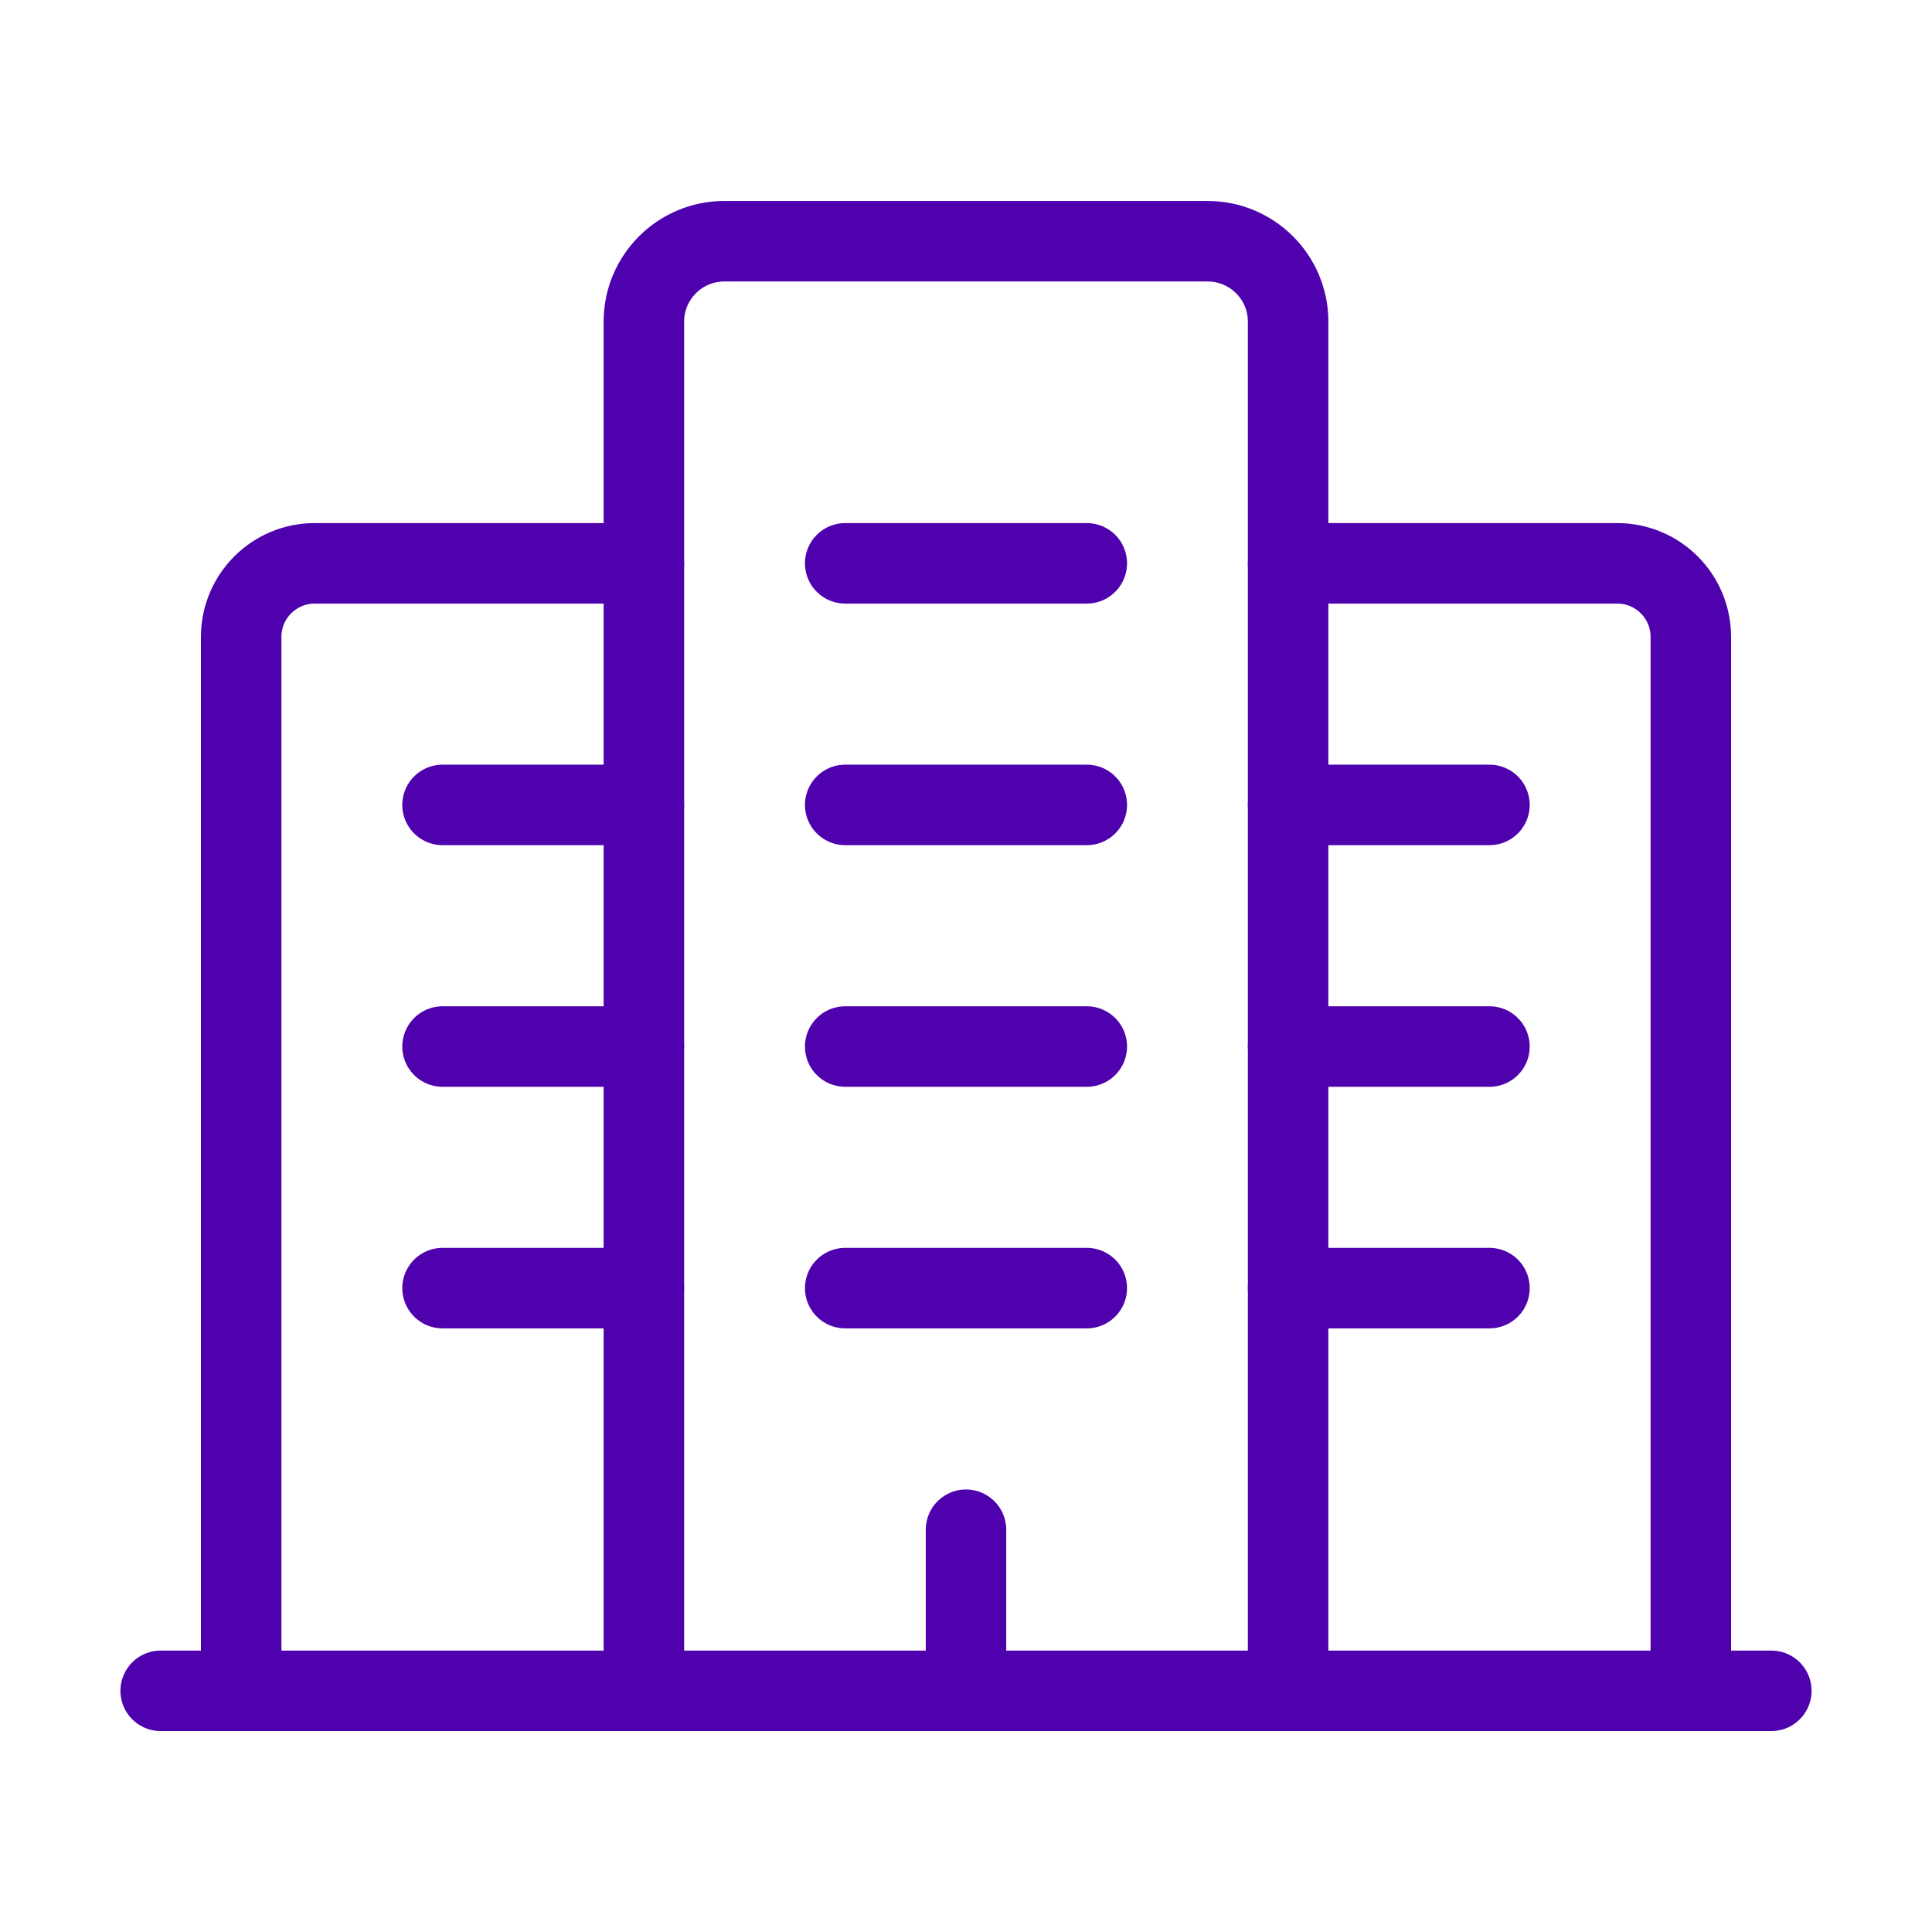
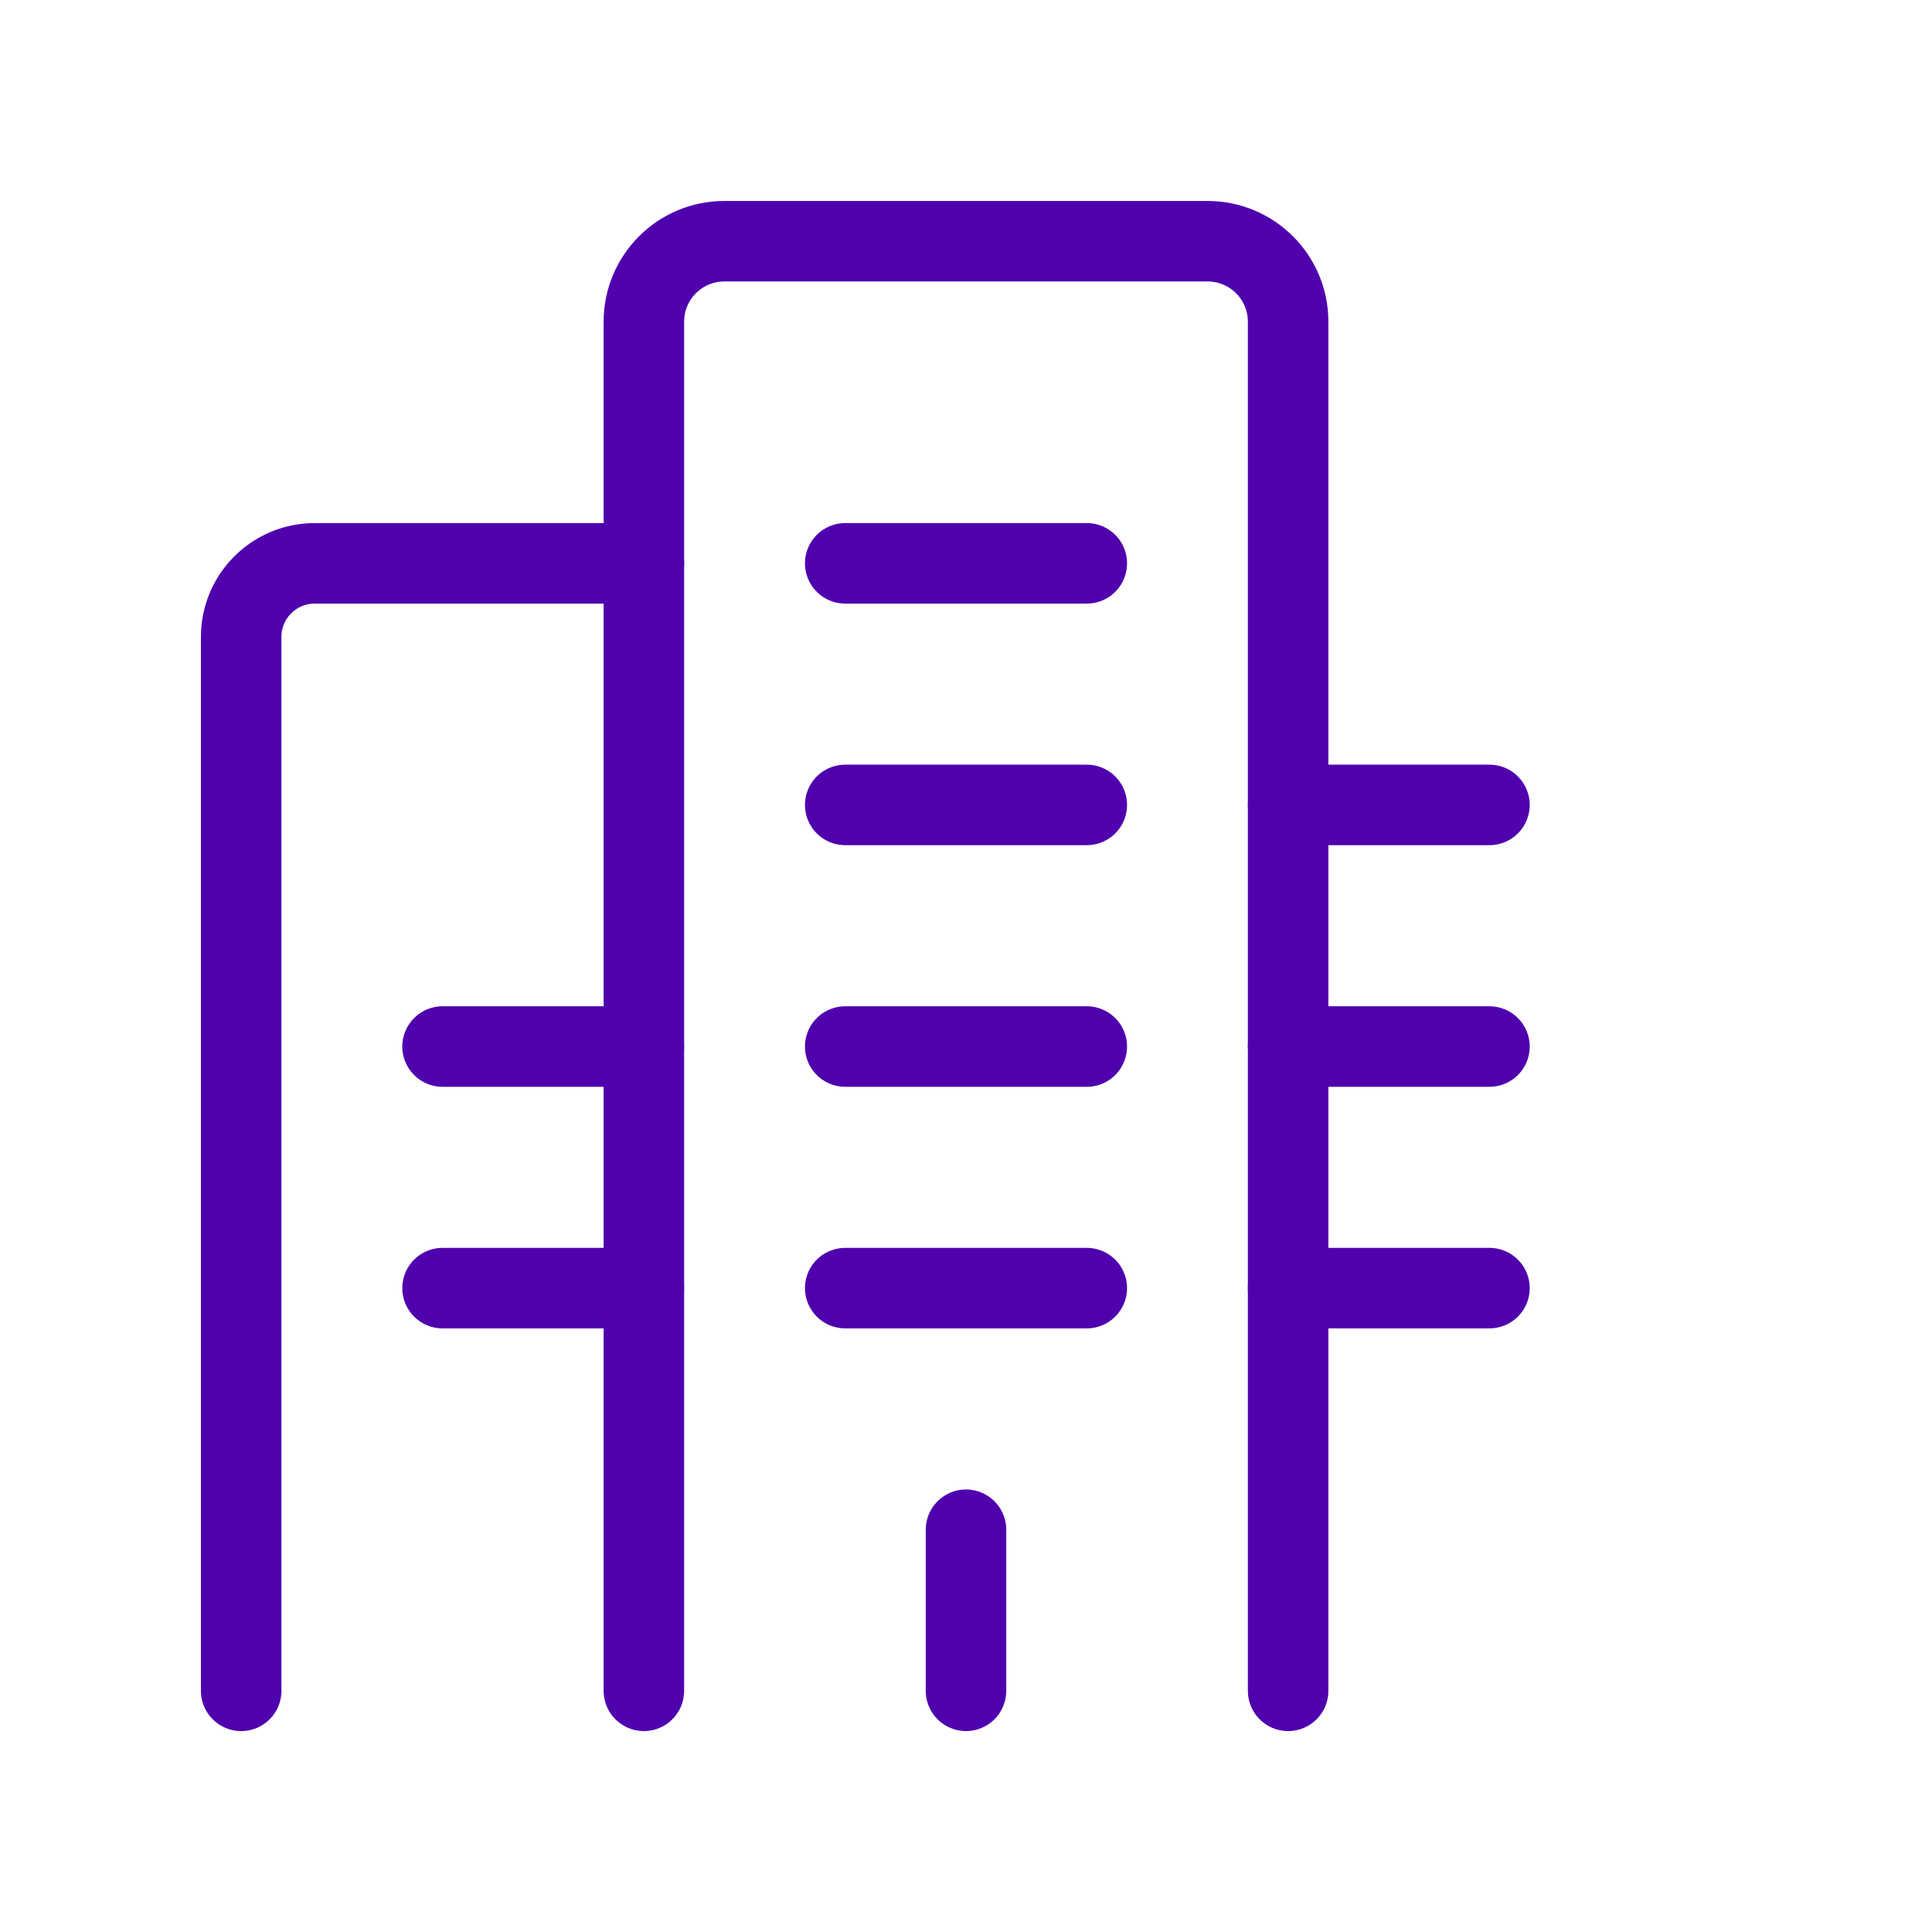
<svg xmlns="http://www.w3.org/2000/svg" width="48" height="48" viewBox="0 0 48 48" fill="none">
  <path d="M15.997 42.008V7.993C15.997 6.888 16.892 5.993 17.997 5.993H30.002C31.107 5.993 32.003 6.888 32.003 7.993V42.008" stroke="#4F01AE" stroke-width="2" stroke-linecap="round" stroke-linejoin="round" />
-   <path d="M42.008 42.008V15.823C42.008 14.814 41.19 13.996 40.181 13.996H32.003" stroke="#4F01AE" stroke-width="2" stroke-linecap="round" stroke-linejoin="round" />
  <path d="M15.997 13.996H7.819C6.81 13.996 5.992 14.814 5.992 15.823V42.008" stroke="#4F01AE" stroke-width="2" stroke-linecap="round" stroke-linejoin="round" />
  <path d="M32.003 19.998H37.005" stroke="#4F01AE" stroke-width="2" stroke-linecap="round" stroke-linejoin="round" />
  <path d="M32.003 26.001H37.005" stroke="#4F01AE" stroke-width="2" stroke-linecap="round" stroke-linejoin="round" />
  <path d="M32.003 32.003H37.005" stroke="#4F01AE" stroke-width="2" stroke-linecap="round" stroke-linejoin="round" />
-   <path d="M10.995 19.998H15.997" stroke="#4F01AE" stroke-width="2" stroke-linecap="round" stroke-linejoin="round" />
  <path d="M10.995 26.001H15.997" stroke="#4F01AE" stroke-width="2" stroke-linecap="round" stroke-linejoin="round" />
  <path d="M10.995 32.003H15.997" stroke="#4F01AE" stroke-width="2" stroke-linecap="round" stroke-linejoin="round" />
  <path d="M20.999 26.001H27.001" stroke="#4F01AE" stroke-width="2" stroke-linecap="round" stroke-linejoin="round" />
  <path d="M20.999 32.003H27.001" stroke="#4F01AE" stroke-width="2" stroke-linecap="round" stroke-linejoin="round" />
  <path d="M20.999 19.998H27.001" stroke="#4F01AE" stroke-width="2" stroke-linecap="round" stroke-linejoin="round" />
  <path d="M20.999 13.996H27.001" stroke="#4F01AE" stroke-width="2" stroke-linecap="round" stroke-linejoin="round" />
  <path d="M24 38.006V42.008" stroke="#4F01AE" stroke-width="2" stroke-linecap="round" stroke-linejoin="round" />
-   <path d="M44.008 42.008H3.992" stroke="#4F01AE" stroke-width="2" stroke-linecap="round" stroke-linejoin="round" />
</svg>